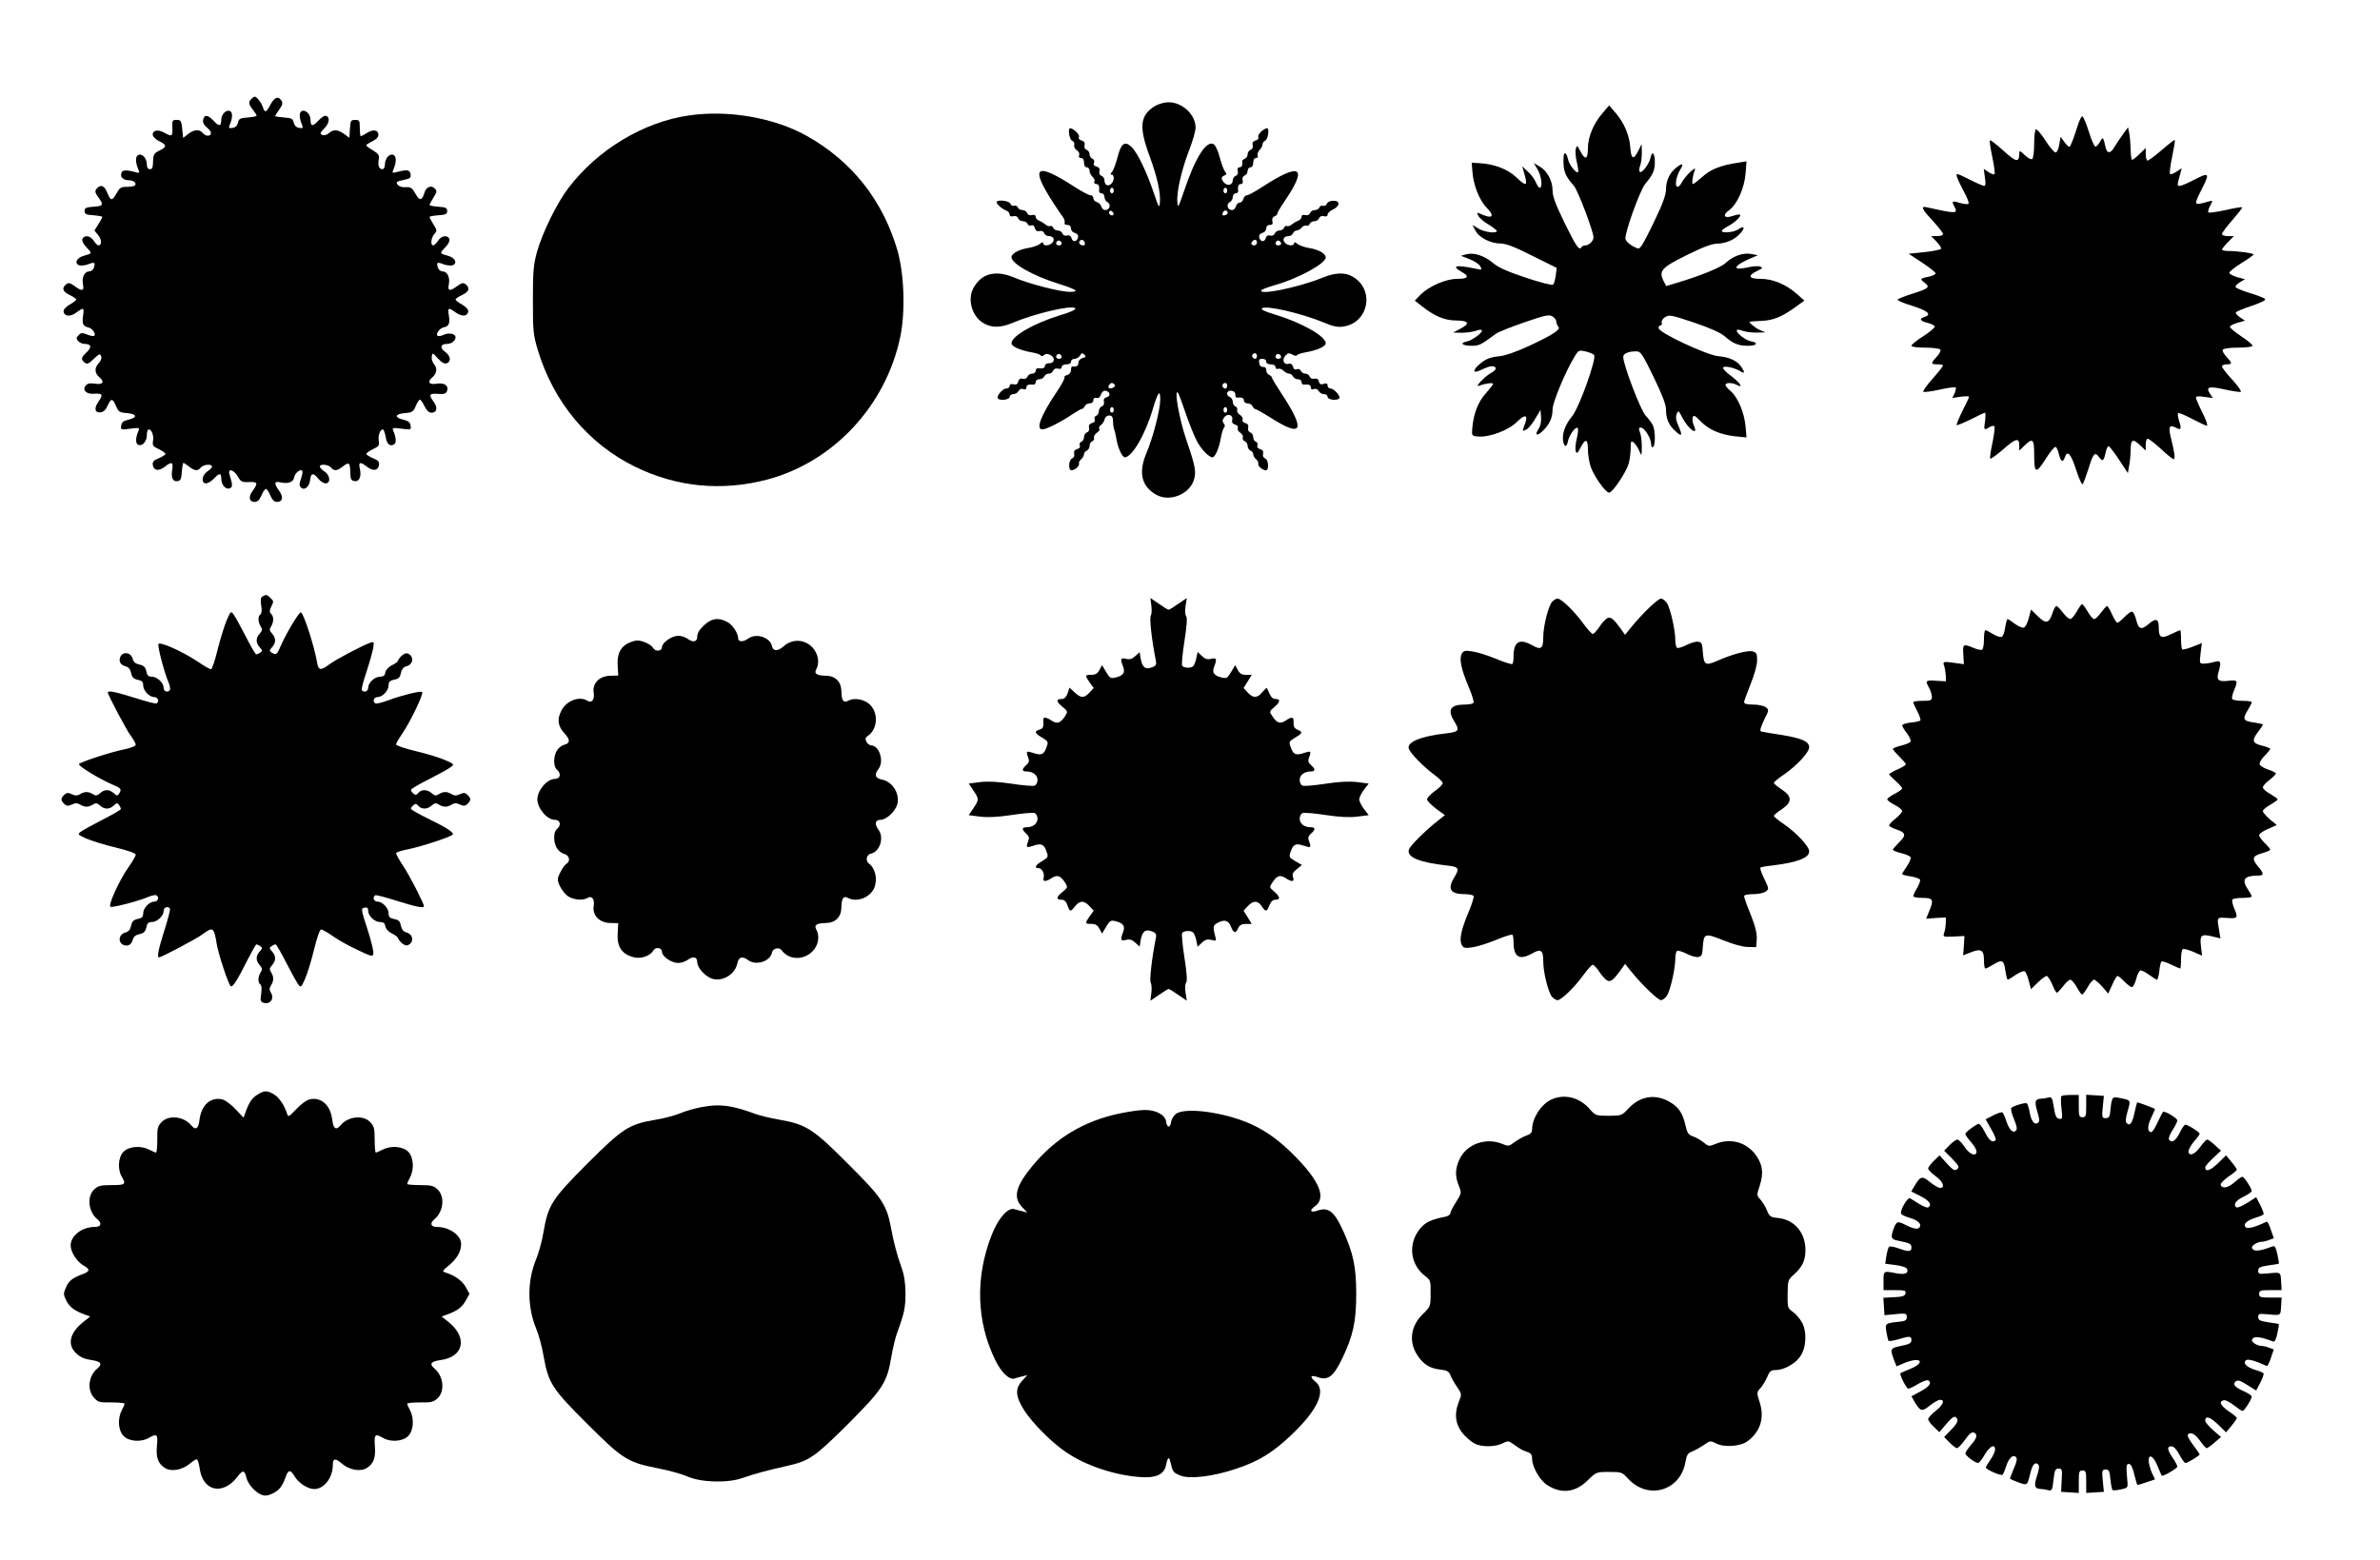
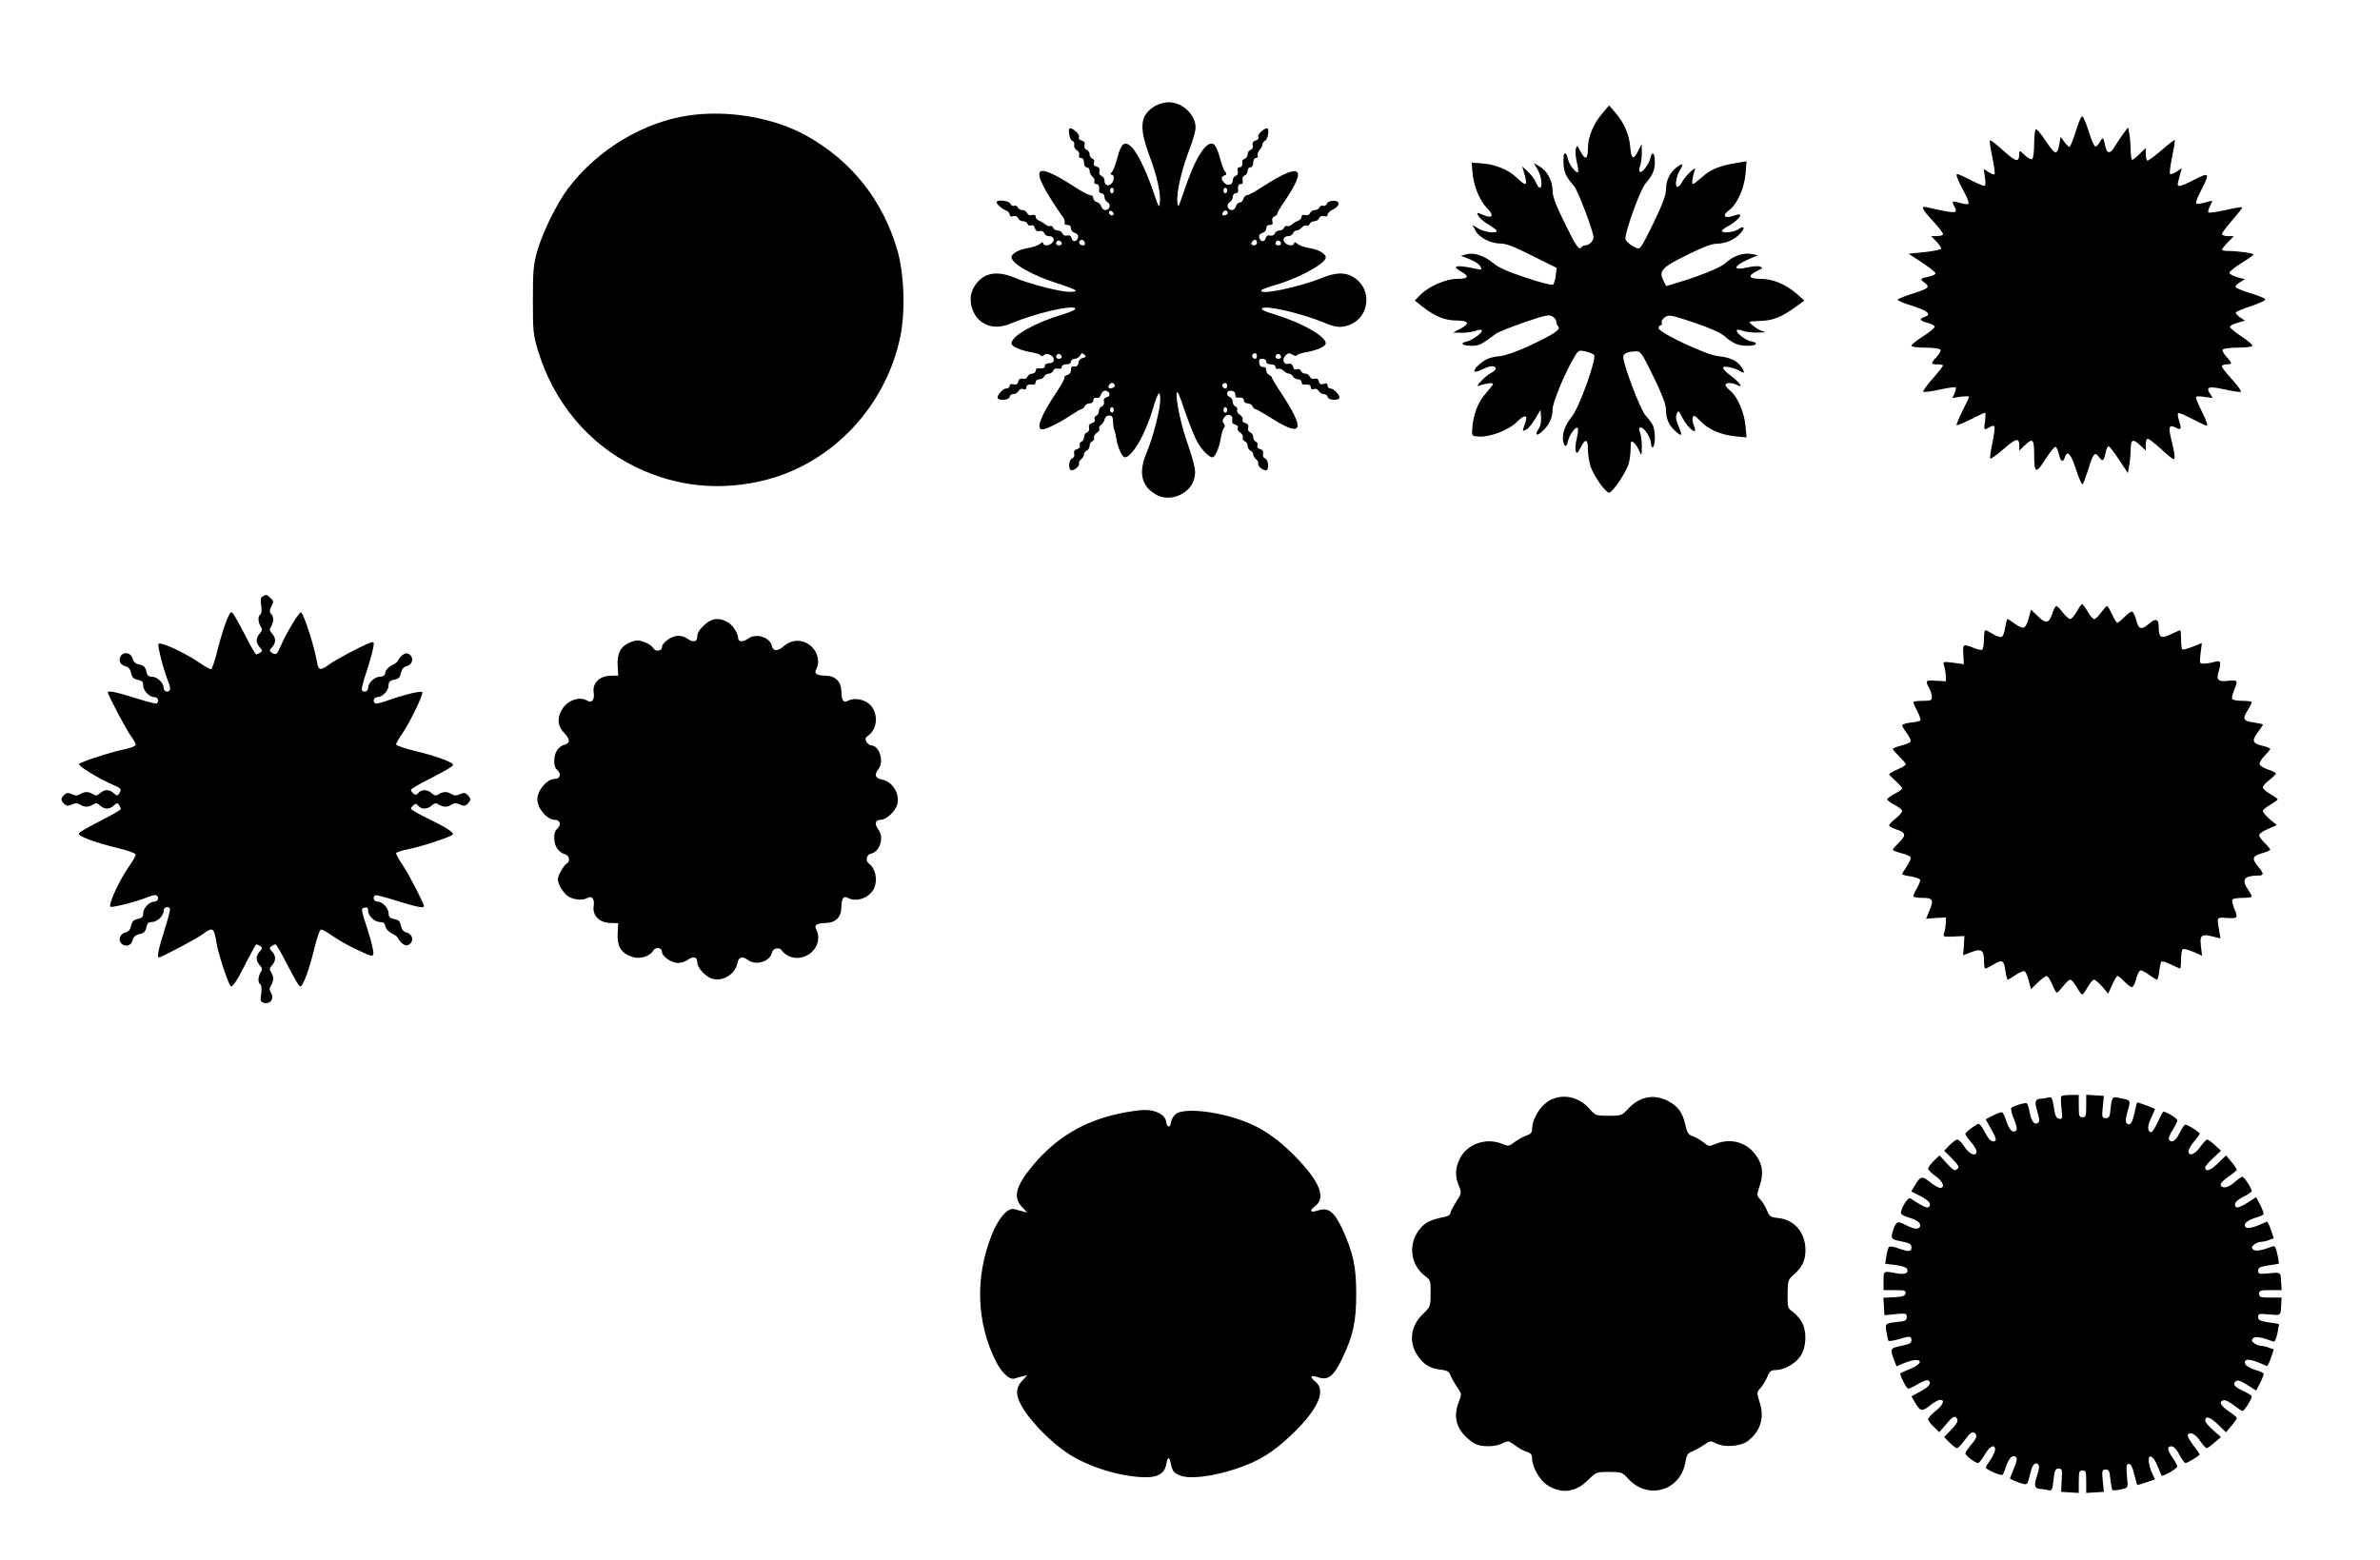
<svg xmlns="http://www.w3.org/2000/svg" version="1.0" width="1280pt" height="839pt" viewBox="0 0 1280 839" preserveAspectRatio="xMidYMid meet">
  <g transform="translate(0,839) scale(0.1,-0.1)" fill="#000000" stroke="none">
-     <path d="M1352 7858 c-17 -17 -15 -29 8 -58 11 -14 20 -28 20 -32 0 -4 -21 -8 -47 -10 -41 -3 -48 -6 -53 -28 -4 -16 -14 -26 -29 -28 -20 -3 -22 -1 -16 15 17 39 17 70 1 76 -20 8 -46 -18 -46 -47 0 -37 -12 -38 -42 -5 -31 33 -51 34 -56 2 -2 -13 7 -29 23 -41 26 -21 26 -42 1 -42 -8 0 -19 7 -26 15 -17 21 -47 19 -78 -6 l-27 -21 -5 49 c-5 43 -7 48 -30 48 -23 0 -25 -3 -23 -42 2 -48 -2 -50 -45 -26 -33 19 -65 11 -60 -14 2 -10 18 -25 35 -33 41 -19 41 -31 0 -50 -25 -12 -32 -21 -33 -45 -2 -51 -4 -55 -19 -55 -9 0 -15 9 -15 23 0 34 -23 62 -45 54 -18 -7 -18 -39 0 -81 7 -17 5 -18 -21 -11 -50 13 -68 11 -72 -9 -5 -21 13 -36 45 -36 23 0 40 -17 28 -28 -4 -4 -23 -7 -43 -7 -32 0 -39 -5 -57 -38 -23 -40 -30 -39 -50 11 -15 35 -35 41 -55 17 -11 -13 -9 -21 8 -45 31 -42 28 -49 -25 -52 -40 -3 -48 -6 -48 -23 0 -17 8 -20 48 -23 26 -2 47 -6 47 -9 0 -3 -9 -21 -21 -39 l-21 -34 21 -26 c19 -24 19 -54 0 -54 -5 0 -16 11 -25 25 -18 28 -51 33 -61 9 -3 -9 5 -27 22 -44 32 -34 32 -33 -15 -46 -38 -11 -52 -40 -24 -51 9 -3 31 -1 47 5 36 14 41 11 32 -17 -3 -12 -15 -21 -25 -21 -26 0 -41 -32 -34 -69 8 -37 -5 -40 -46 -9 -24 17 -32 19 -45 8 -24 -20 -18 -39 20 -57 19 -9 35 -20 35 -24 0 -4 -16 -17 -36 -28 -23 -14 -34 -27 -32 -38 5 -26 37 -28 69 -4 39 29 42 27 36 -16 -7 -43 0 -59 27 -64 21 -4 44 -34 33 -45 -3 -4 -20 -1 -37 6 -27 11 -34 11 -47 -3 -13 -13 -14 -19 -3 -31 7 -9 23 -16 36 -16 35 0 39 -18 10 -45 -30 -28 -32 -38 -11 -55 13 -11 21 -8 49 19 29 28 34 30 40 15 4 -11 -1 -25 -15 -40 -22 -24 -20 -52 6 -74 29 -24 18 -41 -23 -34 -28 4 -41 2 -51 -10 -20 -24 4 -48 45 -44 45 3 50 -5 24 -42 -26 -36 -20 -63 12 -58 15 2 28 15 37 36 18 41 27 40 45 -2 13 -31 19 -35 57 -38 54 -4 61 -23 12 -35 -29 -7 -39 -14 -41 -32 -4 -23 -2 -24 48 -17 48 6 52 5 45 -11 -17 -39 -17 -70 -1 -76 22 -9 46 19 46 54 0 16 4 29 10 29 16 0 28 -34 23 -62 -4 -24 0 -30 31 -44 20 -10 36 -21 36 -26 0 -4 -16 -14 -36 -23 -28 -11 -35 -19 -32 -37 4 -30 32 -34 64 -9 38 30 47 26 40 -16 -7 -44 4 -66 30 -61 15 2 20 14 22 51 2 26 6 47 8 47 3 0 17 -9 31 -20 31 -24 46 -25 63 -5 14 17 60 21 60 5 0 -5 -11 -17 -25 -26 -30 -20 -35 -64 -7 -64 10 0 29 11 42 25 29 31 40 32 40 2 0 -34 23 -62 45 -54 17 7 17 17 -1 76 -10 35 25 24 46 -14 15 -26 22 -30 59 -28 47 2 50 -6 20 -47 -25 -33 -19 -60 11 -60 15 0 26 11 36 35 8 19 19 35 24 35 5 0 16 -16 24 -35 10 -24 21 -35 36 -35 30 0 36 27 11 60 -29 41 -27 53 9 45 40 -9 68 2 72 27 3 22 33 47 43 36 4 -4 1 -23 -6 -42 -10 -28 -10 -39 -1 -48 19 -19 46 3 50 41 4 37 17 40 44 6 11 -14 28 -25 39 -25 29 0 25 44 -6 64 -14 9 -25 21 -25 26 0 16 46 12 60 -5 17 -20 32 -19 64 6 33 26 39 21 40 -34 1 -35 4 -42 23 -45 26 -4 38 25 28 68 -8 35 2 38 39 9 32 -25 60 -21 64 9 3 18 -4 26 -32 37 -20 9 -36 19 -36 23 0 5 16 16 36 26 31 14 35 20 31 44 -5 27 7 62 22 62 5 0 11 -18 15 -39 6 -40 23 -55 46 -41 12 8 11 36 -5 73 -7 16 -3 17 45 11 50 -7 52 -6 48 17 -2 18 -12 25 -41 32 -49 12 -42 31 12 35 38 3 44 7 57 38 8 19 18 34 22 34 5 0 16 -16 25 -35 11 -23 24 -35 37 -35 31 0 36 28 10 62 -26 36 -21 43 29 39 29 -2 40 2 45 15 11 29 -14 47 -56 40 -41 -7 -52 10 -23 34 24 20 28 50 10 70 -9 10 -15 29 -13 41 3 23 4 23 33 -9 21 -23 36 -31 48 -26 25 9 21 40 -10 62 -29 21 -24 42 11 42 24 0 46 17 46 36 0 19 -35 26 -64 13 -14 -7 -29 -9 -33 -5 -11 10 11 40 33 45 28 5 35 21 28 64 -7 43 -3 45 37 16 33 -23 62 -22 67 4 2 11 -9 24 -32 38 -20 11 -36 24 -36 28 0 4 16 15 35 24 38 18 44 37 20 57 -13 11 -21 9 -45 -8 -41 -31 -54 -28 -46 9 7 37 -8 69 -34 69 -10 0 -22 9 -25 21 -9 28 -4 31 32 17 16 -6 38 -8 47 -5 28 11 14 40 -24 51 -47 13 -47 12 -15 46 17 17 25 35 22 44 -10 24 -43 19 -61 -9 -9 -14 -21 -25 -26 -25 -16 0 -12 42 6 61 15 17 15 21 -5 52 -11 19 -21 37 -21 40 0 3 21 7 48 9 39 3 47 6 47 23 0 17 -8 20 -47 23 -27 2 -48 6 -48 9 0 3 10 21 21 40 19 30 20 36 7 49 -18 19 -45 9 -54 -19 -14 -47 -26 -50 -49 -10 -18 32 -26 38 -52 36 -18 -2 -36 4 -43 12 -13 16 -11 18 43 30 22 4 28 11 25 28 -3 24 -19 26 -72 12 -26 -7 -28 -6 -21 11 18 42 18 74 0 81 -22 8 -45 -20 -45 -54 0 -13 -6 -23 -14 -23 -18 0 -25 20 -19 53 4 22 -1 30 -31 48 -20 11 -36 24 -36 27 0 4 15 14 33 22 20 10 32 22 32 35 0 27 -30 31 -63 9 -15 -10 -29 -17 -32 -16 -3 1 -5 21 -5 45 0 38 -2 42 -25 42 -23 0 -25 -4 -28 -48 l-3 -48 -29 21 c-34 24 -57 25 -81 4 -11 -10 -25 -14 -35 -10 -15 6 -14 10 10 35 28 29 32 61 9 68 -7 3 -25 -9 -41 -26 -30 -33 -42 -32 -42 5 0 29 -26 55 -46 47 -16 -6 -16 -37 1 -76 6 -16 4 -18 -16 -15 -15 2 -25 12 -29 28 -5 22 -12 25 -53 28 -26 2 -47 5 -47 8 0 3 10 18 22 35 17 23 20 34 12 47 -17 27 -37 20 -59 -20 -23 -44 -31 -47 -41 -15 -7 23 -33 57 -44 57 -3 0 -11 -5 -18 -12z" />
    <path d="M6212 7820 c-81 -50 -88 -111 -29 -271 41 -111 60 -198 55 -249 -3 -32 -6 -27 -32 50 -39 116 -89 220 -121 250 -36 34 -56 19 -75 -57 -9 -33 -21 -68 -29 -77 -9 -10 -10 -16 -2 -16 16 0 14 -35 -4 -50 -17 -15 -35 -5 -35 20 0 10 -7 21 -16 24 -10 4 -14 14 -11 25 3 13 -2 21 -15 25 -14 3 -19 10 -14 21 3 9 0 18 -9 21 -8 4 -15 14 -15 24 0 10 -7 21 -16 24 -10 4 -14 14 -11 25 3 13 -2 21 -15 25 -13 3 -19 10 -15 20 5 12 -30 46 -48 46 -13 0 -4 -61 11 -67 9 -3 14 -13 11 -23 -2 -9 4 -22 14 -28 11 -7 16 -18 13 -27 -4 -10 0 -15 10 -15 10 0 16 -9 16 -25 0 -16 6 -25 15 -25 8 0 15 -8 15 -19 0 -10 7 -24 15 -31 9 -7 14 -19 11 -27 -3 -7 1 -13 9 -13 14 0 19 -11 16 -37 -1 -7 5 -13 14 -13 8 0 15 -9 15 -20 0 -10 7 -23 17 -28 20 -12 11 -42 -13 -42 -9 0 -18 9 -21 19 -3 11 -13 21 -24 24 -10 3 -19 12 -19 21 0 9 -7 16 -16 16 -8 0 -47 20 -85 45 -209 135 -242 112 -115 -85 20 -30 42 -64 51 -75 8 -11 13 -25 11 -32 -3 -8 2 -13 14 -13 13 0 20 -7 20 -19 0 -11 9 -21 21 -24 13 -4 19 -12 17 -23 -5 -25 -28 -29 -35 -6 -3 13 -11 18 -24 15 -11 -3 -21 1 -25 11 -3 9 -15 16 -25 16 -11 0 -22 7 -25 15 -4 8 -10 12 -16 9 -5 -3 -17 1 -26 9 -9 7 -25 17 -34 20 -10 4 -18 13 -18 21 0 9 -7 12 -20 9 -12 -3 -22 1 -26 11 -3 9 -15 16 -25 16 -11 0 -22 6 -25 14 -3 8 -12 12 -20 9 -7 -3 -17 2 -20 11 -6 17 -74 24 -74 8 0 -11 30 -37 53 -45 9 -4 17 -13 17 -21 0 -9 7 -12 20 -9 12 3 22 -1 26 -11 3 -9 15 -16 25 -16 11 0 22 -6 25 -14 3 -8 12 -12 20 -9 10 4 17 -2 20 -15 4 -13 12 -18 25 -15 11 3 21 -1 25 -11 3 -9 14 -16 24 -16 25 0 35 -18 20 -35 -15 -18 -50 -20 -50 -3 0 7 -6 6 -17 -4 -10 -8 -38 -18 -63 -22 -50 -8 -90 -30 -90 -49 0 -35 112 -99 252 -143 100 -32 117 -44 61 -44 -51 0 -215 42 -296 76 -103 44 -180 24 -223 -58 -31 -59 -7 -146 50 -183 44 -29 96 -30 161 -2 124 52 319 97 337 79 7 -7 -21 -20 -78 -37 -144 -44 -264 -113 -264 -152 0 -17 49 -38 107 -48 24 -4 46 -11 49 -16 4 -6 11 -6 19 1 10 8 19 8 35 0 27 -15 22 -45 -8 -44 -12 0 -22 -5 -22 -13 0 -13 -12 -17 -37 -14 -7 1 -13 -5 -13 -14 0 -8 -9 -15 -19 -15 -10 0 -22 -7 -25 -16 -4 -10 -14 -14 -25 -11 -13 3 -21 -2 -25 -15 -3 -15 -11 -19 -25 -15 -14 3 -21 0 -21 -9 0 -8 -8 -14 -19 -14 -19 0 -55 -43 -44 -54 13 -13 63 -6 63 9 0 8 9 15 20 15 10 0 23 7 28 17 6 10 16 14 26 10 10 -4 16 -1 16 8 0 14 11 19 38 16 6 -1 12 5 12 14 0 8 9 15 20 15 11 0 23 7 26 15 4 8 14 15 24 15 10 0 21 7 24 16 4 10 14 14 26 11 13 -3 20 0 20 9 0 8 10 14 25 14 16 0 25 6 25 15 0 8 9 15 20 15 10 0 23 8 29 18 8 14 12 15 23 4 10 -10 9 -14 -10 -18 -13 -4 -22 -14 -22 -25 0 -17 -11 -24 -32 -20 -5 0 -8 -8 -8 -20 0 -12 -8 -23 -20 -26 -11 -3 -18 -9 -15 -13 3 -5 -16 -39 -41 -77 -86 -127 -115 -203 -78 -203 21 0 102 41 159 80 24 16 48 30 53 30 6 0 12 7 16 15 3 8 15 15 26 15 11 0 20 7 20 15 0 14 6 17 27 14 4 0 11 9 15 21 5 13 15 20 25 18 24 -5 28 -29 5 -35 -13 -3 -18 -11 -15 -24 3 -11 -1 -21 -11 -25 -9 -3 -16 -15 -16 -25 0 -11 -6 -22 -14 -25 -8 -3 -12 -12 -9 -20 4 -10 -2 -17 -15 -20 -13 -4 -18 -12 -15 -25 3 -11 -1 -21 -11 -25 -9 -3 -16 -15 -16 -25 0 -11 -6 -22 -14 -25 -8 -3 -12 -12 -9 -20 4 -10 -2 -17 -15 -20 -13 -4 -18 -12 -15 -25 3 -11 -1 -21 -11 -25 -19 -7 -22 -64 -3 -64 18 1 44 24 40 36 -2 6 3 17 12 24 8 7 15 19 15 27 0 7 7 16 15 19 8 4 15 15 15 25 0 11 6 22 14 25 8 3 12 12 10 19 -3 7 4 19 15 27 12 8 18 18 13 22 -4 4 0 13 9 20 9 6 18 20 20 31 3 12 12 20 24 20 15 0 20 -7 21 -30 0 -16 3 -37 6 -45 4 -8 9 -33 13 -55 7 -44 31 -95 44 -95 39 0 111 123 151 260 28 93 40 108 40 50 0 -53 -39 -205 -75 -289 -44 -105 -25 -179 55 -223 70 -39 175 2 200 78 15 45 10 72 -40 219 -37 108 -67 273 -45 253 4 -4 22 -53 41 -109 19 -56 47 -125 61 -152 25 -46 65 -87 84 -87 14 0 36 51 44 100 4 25 12 51 17 58 7 8 7 16 -1 25 -8 10 -7 18 3 32 17 24 50 13 43 -14 -3 -13 2 -21 15 -25 12 -3 18 -10 15 -19 -3 -7 3 -19 14 -25 10 -7 16 -18 13 -26 -3 -7 2 -16 10 -19 9 -4 16 -15 16 -26 0 -10 7 -21 15 -25 8 -3 15 -12 15 -19 0 -8 7 -20 15 -27 9 -7 14 -18 12 -24 -4 -12 22 -35 41 -36 18 0 15 57 -4 64 -10 4 -14 14 -11 25 3 13 -2 21 -15 25 -13 3 -19 10 -15 20 3 8 -1 17 -9 20 -8 3 -14 14 -14 25 0 10 -7 22 -16 25 -10 4 -14 14 -11 25 3 13 -2 21 -15 25 -12 3 -18 10 -15 19 3 7 -4 19 -15 26 -11 7 -17 18 -14 26 2 7 -2 16 -10 19 -8 3 -14 14 -14 25 0 10 -7 21 -15 25 -25 9 -18 38 8 34 14 -2 21 -9 21 -21 -1 -9 3 -17 10 -16 25 3 36 -2 36 -16 0 -8 9 -15 20 -15 11 0 23 -7 26 -15 4 -8 10 -15 14 -15 5 0 44 -22 87 -49 170 -108 186 -66 53 135 -27 41 -50 79 -50 84 0 4 -7 10 -15 14 -8 3 -15 14 -15 25 0 12 -6 18 -17 17 -12 0 -19 7 -21 22 -3 17 2 22 17 22 12 0 21 -6 21 -15 0 -9 9 -15 25 -15 15 0 25 -6 25 -15 0 -8 6 -12 14 -9 7 3 20 -2 29 -10 9 -9 22 -16 30 -16 8 0 17 -7 21 -15 3 -8 15 -15 26 -15 11 0 20 -7 20 -15 0 -9 6 -15 13 -14 26 3 37 -2 37 -16 0 -9 6 -12 16 -8 10 4 20 0 26 -10 5 -10 18 -17 28 -17 11 0 20 -7 20 -15 0 -16 54 -22 63 -7 8 11 -29 52 -47 52 -9 0 -16 7 -16 16 0 11 -6 14 -21 9 -15 -5 -22 -2 -26 13 -3 13 -11 18 -24 15 -11 -3 -21 1 -25 11 -3 9 -14 16 -24 16 -10 0 -20 7 -24 15 -3 9 -12 12 -21 9 -11 -5 -18 0 -21 14 -4 13 -12 18 -25 15 -26 -7 -36 24 -15 45 13 14 20 14 36 5 10 -7 22 -9 25 -4 3 5 24 12 48 16 58 10 107 31 107 48 0 39 -132 113 -279 157 -48 14 -70 25 -64 31 19 19 213 -26 338 -78 41 -18 70 -24 97 -20 137 18 174 195 56 267 -44 27 -96 25 -171 -6 -124 -50 -341 -95 -323 -65 3 4 34 16 68 26 125 34 278 117 278 150 0 21 -39 43 -90 51 -25 4 -53 14 -62 22 -12 10 -18 11 -18 4 0 -17 -35 -15 -50 3 -15 17 -5 35 20 35 10 0 20 7 24 15 3 8 12 15 19 15 8 0 20 7 27 15 7 9 19 14 26 11 7 -3 15 2 18 10 3 8 14 14 25 14 10 0 22 7 25 16 4 10 14 14 26 11 13 -3 20 0 20 8 0 8 12 20 27 27 40 19 43 48 5 48 -18 0 -32 -6 -36 -16 -3 -9 -13 -14 -20 -11 -8 3 -17 -1 -20 -9 -3 -8 -14 -14 -25 -14 -10 0 -22 -7 -25 -16 -4 -10 -14 -14 -26 -11 -13 3 -20 0 -20 -9 0 -8 -8 -17 -17 -21 -10 -3 -26 -13 -35 -20 -9 -8 -21 -12 -26 -9 -6 3 -12 -1 -16 -9 -3 -8 -14 -15 -25 -15 -10 0 -22 -7 -25 -16 -4 -10 -14 -14 -25 -11 -13 3 -21 -2 -24 -15 -7 -23 -30 -19 -35 6 -2 11 4 19 17 23 12 3 21 13 21 24 0 12 7 19 19 19 14 0 18 5 14 20 -3 12 1 22 11 26 9 3 16 10 16 16 0 5 18 36 41 69 124 183 83 207 -123 73 -37 -24 -73 -44 -81 -44 -8 0 -17 -9 -20 -20 -3 -11 -12 -20 -20 -20 -8 0 -17 -9 -20 -20 -3 -11 -12 -20 -21 -20 -24 0 -33 30 -13 42 10 5 17 18 17 28 0 11 7 20 15 20 9 0 15 6 14 13 -3 25 1 37 15 37 9 0 12 7 9 20 -3 12 1 22 11 26 9 3 16 15 16 25 0 10 7 19 15 19 9 0 15 9 15 25 0 15 6 25 15 25 8 0 12 6 9 14 -3 7 2 20 10 29 9 9 16 22 16 30 0 8 7 17 15 21 14 5 23 66 10 66 -18 0 -53 -34 -48 -46 4 -10 -2 -17 -15 -20 -13 -4 -18 -12 -15 -25 3 -11 -1 -21 -11 -25 -9 -3 -16 -14 -16 -24 0 -10 -7 -20 -15 -24 -8 -3 -15 -9 -14 -13 3 -21 -2 -33 -15 -33 -9 0 -12 -7 -9 -20 3 -12 -1 -22 -11 -26 -9 -3 -16 -14 -16 -24 0 -24 -26 -33 -45 -14 -19 20 -19 33 0 40 13 5 13 9 3 22 -7 8 -19 42 -28 75 -8 33 -23 65 -32 71 -39 24 -100 -72 -159 -249 -32 -93 -34 -97 -37 -61 -5 53 23 173 64 280 19 48 34 102 34 120 0 69 -71 136 -145 136 -22 0 -54 -9 -73 -20z m-222 -455 c0 -8 -4 -15 -10 -15 -5 0 -10 7 -10 15 0 8 5 15 10 15 6 0 10 -7 10 -15z m610 0 c0 -8 -4 -15 -10 -15 -5 0 -10 7 -10 15 0 8 5 15 10 15 6 0 10 -7 10 -15z m-613 -131 c-9 -9 -28 6 -21 18 4 6 10 6 17 -1 6 -6 8 -13 4 -17z m616 11 c0 -6 -7 -11 -16 -13 -12 -3 -15 1 -11 13 7 17 25 17 27 0z m-893 -166 c0 -5 -7 -9 -15 -9 -15 0 -20 12 -9 23 8 8 24 -1 24 -14z m124 6 c3 -9 0 -15 -9 -15 -16 0 -27 14 -18 24 10 10 21 7 27 -9z m926 0 c0 -8 -7 -15 -15 -15 -16 0 -20 12 -8 23 11 12 23 8 23 -8z m130 -6 c0 -5 -7 -9 -15 -9 -15 0 -20 12 -9 23 8 8 24 -1 24 -14z m-1180 -610 c0 -5 -7 -9 -15 -9 -15 0 -20 12 -9 23 8 8 24 -1 24 -14z m1050 6 c0 -8 -4 -15 -9 -15 -13 0 -22 16 -14 24 11 11 23 6 23 -9z m130 -6 c0 -5 -7 -9 -15 -9 -15 0 -20 12 -9 23 8 8 24 -1 24 -14z m-895 -149 c3 -6 -1 -13 -10 -16 -19 -8 -30 0 -20 15 8 14 22 14 30 1z m605 -5 c0 -8 -4 -15 -9 -15 -13 0 -22 16 -14 24 11 11 23 6 23 -9z m-610 -130 c0 -8 -4 -15 -10 -15 -5 0 -10 7 -10 15 0 8 5 15 10 15 6 0 10 -7 10 -15z m610 0 c0 -8 -4 -15 -10 -15 -5 0 -10 7 -10 15 0 8 5 15 10 15 6 0 10 -7 10 -15z" />
    <path d="M8621 7784 c-50 -56 -81 -130 -81 -192 0 -61 -15 -66 -42 -13 -15 30 -17 31 -23 11 -4 -12 -1 -44 5 -71 7 -28 10 -52 7 -55 -9 -9 -48 40 -54 69 -8 38 -23 44 -24 10 -3 -71 7 -98 56 -153 21 -24 105 -245 105 -277 0 -19 -24 -43 -44 -43 -8 0 -18 -5 -21 -10 -12 -19 -27 2 -91 132 -47 97 -64 141 -64 172 0 53 -28 106 -69 130 l-32 19 20 -34 c21 -34 29 -99 12 -99 -5 0 -14 13 -21 29 -6 16 -25 42 -42 57 l-31 29 7 -25 c25 -84 18 -88 -41 -32 -43 41 -117 70 -193 74 l-45 3 4 -50 c5 -71 38 -154 78 -194 41 -41 31 -59 -21 -37 -35 15 -36 15 -25 -5 6 -12 30 -33 55 -47 24 -15 44 -30 44 -34 0 -16 -66 -7 -98 12 l-33 20 16 -30 c19 -38 82 -70 135 -70 30 0 74 -17 171 -66 l131 -65 -5 -41 c-3 -22 -9 -44 -14 -49 -5 -5 -68 11 -146 37 -99 33 -149 55 -178 80 -47 39 -102 57 -143 46 l-29 -8 46 -18 c26 -10 52 -27 58 -38 11 -20 9 -21 -22 -14 -108 23 -137 17 -79 -16 45 -25 37 -38 -23 -38 -62 0 -155 -41 -200 -88 l-28 -29 38 -30 c68 -54 123 -77 185 -77 69 -1 76 -16 21 -45 l-38 -20 47 -1 c26 0 59 5 74 10 15 6 30 8 33 4 10 -10 -49 -54 -80 -61 -41 -8 -25 -23 25 -23 42 0 49 4 132 65 12 9 80 36 152 61 113 39 134 43 151 32 12 -7 21 -20 21 -28 0 -9 5 -21 11 -27 15 -15 -27 -43 -158 -104 -67 -31 -127 -52 -157 -55 -53 -5 -79 -16 -113 -47 -37 -33 -29 -48 14 -26 21 10 45 19 55 19 29 0 30 -18 1 -34 -36 -18 -97 -83 -68 -71 31 12 75 18 75 10 0 -4 -18 -27 -39 -51 -41 -44 -67 -111 -73 -189 -3 -39 -2 -40 30 -43 61 -6 165 33 211 79 44 44 62 38 41 -15 -14 -37 -13 -38 10 -26 11 6 32 32 47 58 l28 47 3 -38 c2 -24 -3 -48 -13 -64 -23 -34 -10 -42 21 -12 37 34 54 72 54 117 0 38 71 208 121 288 18 30 22 31 55 24 20 -5 41 -13 47 -19 16 -16 -80 -286 -120 -333 -36 -44 -53 -92 -46 -132 7 -34 19 -33 26 2 7 33 42 80 52 70 4 -4 2 -30 -5 -58 -7 -27 -9 -58 -5 -68 5 -14 10 -10 26 21 26 50 39 47 39 -11 0 -27 7 -68 15 -93 19 -53 80 -139 99 -139 19 0 93 111 106 158 5 20 10 57 10 81 0 39 2 42 17 30 9 -8 22 -27 29 -44 13 -30 13 -30 14 22 0 28 -4 63 -10 77 -8 21 -6 26 5 26 19 0 55 -58 55 -88 0 -13 4 -20 10 -17 14 8 13 91 -1 118 -6 12 -24 36 -39 52 -27 29 -120 273 -120 315 0 18 26 30 71 30 23 0 32 -14 92 -137 46 -95 67 -149 67 -175 0 -49 14 -83 46 -113 39 -37 45 -31 22 21 -15 34 -17 52 -10 68 8 20 10 18 29 -19 34 -66 91 -105 62 -42 -6 14 -9 33 -5 42 5 14 12 10 40 -19 43 -46 107 -74 187 -83 l62 -6 -5 59 c-7 75 -42 157 -79 189 -16 13 -29 28 -29 34 0 14 36 14 62 0 38 -20 15 14 -35 51 -25 18 -43 38 -40 43 6 11 61 -1 91 -19 26 -17 28 -8 6 24 -22 32 -64 51 -123 56 -63 6 -321 127 -321 151 0 8 5 15 11 15 6 0 9 6 6 14 -3 8 4 21 18 30 22 14 32 12 155 -29 91 -31 142 -54 167 -75 43 -38 72 -50 123 -50 49 0 60 16 17 24 -32 6 -86 50 -75 61 3 3 17 1 32 -5 15 -5 48 -10 74 -9 l47 1 -31 13 c-26 12 -64 44 -53 45 2 1 31 2 64 4 64 3 109 22 185 77 l44 32 -39 35 c-61 53 -130 82 -197 82 -65 0 -71 17 -15 44 27 13 29 16 13 22 -10 4 -41 2 -69 -5 -80 -18 -77 7 6 44 l51 22 -36 7 c-43 8 -100 -12 -139 -50 -24 -23 -142 -71 -266 -107 l-52 -16 -14 27 c-27 55 -12 72 123 139 84 42 137 62 163 62 48 1 96 21 126 55 29 31 22 45 -11 22 -23 -16 -88 -22 -88 -8 0 4 16 16 35 26 37 20 71 53 63 61 -3 3 -19 0 -37 -6 -47 -17 -61 2 -22 30 43 31 82 117 89 197 l5 66 -44 -7 c-95 -14 -150 -36 -193 -76 -24 -21 -47 -39 -51 -39 -8 0 -2 44 10 75 12 29 -53 -32 -71 -68 -8 -15 -19 -25 -25 -21 -13 7 -2 61 18 92 20 32 12 37 -21 11 -36 -28 -56 -70 -56 -118 0 -28 -17 -76 -59 -163 -32 -68 -65 -131 -73 -141 -14 -18 -15 -18 -49 0 -18 11 -35 27 -37 37 -6 30 79 266 108 299 39 46 50 71 50 116 0 47 -15 63 -23 23 -7 -33 -45 -84 -57 -77 -5 3 -5 17 0 31 6 14 10 46 10 72 l-1 47 -17 -34 c-27 -54 -39 -49 -44 16 -5 66 -33 133 -81 188 l-33 38 -33 -39z" />
    <path d="M3705 7769 c-244 -35 -491 -184 -647 -389 -63 -82 -141 -242 -170 -345 -19 -69 -22 -105 -22 -260 0 -168 2 -186 27 -270 85 -279 270 -501 521 -625 224 -110 466 -134 711 -70 357 94 640 398 717 769 28 136 21 338 -16 466 -79 269 -246 479 -487 614 -175 98 -422 141 -634 110z" />
    <path d="M11165 7686 c-15 -47 -31 -86 -35 -86 -5 0 -17 12 -28 27 l-20 27 -7 -42 c-4 -24 -12 -42 -20 -42 -7 0 -32 29 -55 65 -23 36 -46 62 -51 59 -5 -3 -9 -38 -9 -79 0 -42 -5 -77 -11 -81 -6 -3 -24 6 -40 22 -26 25 -29 26 -29 8 -1 -50 -16 -47 -85 15 -37 34 -70 59 -73 56 -3 -2 3 -43 13 -90 10 -47 15 -88 12 -92 -4 -3 -18 2 -32 11 l-26 17 6 -45 c5 -32 4 -46 -4 -46 -6 0 -43 16 -82 36 -68 34 -70 34 -64 12 4 -13 21 -49 38 -80 17 -31 28 -60 24 -64 -4 -4 -24 -2 -44 4 -44 13 -48 11 -33 -17 22 -42 15 -42 -147 -6 -35 8 -28 -9 32 -73 30 -33 55 -65 55 -71 0 -6 -14 -11 -32 -11 l-32 0 27 -28 c15 -15 27 -33 27 -39 0 -5 -39 -14 -87 -19 l-88 -9 73 -48 c39 -26 72 -52 72 -57 0 -5 -12 -12 -27 -16 -58 -12 -60 -14 -33 -34 32 -24 24 -32 -65 -60 -38 -12 -74 -26 -79 -31 -5 -4 30 -20 78 -34 85 -27 107 -47 66 -60 -31 -10 -24 -22 18 -32 20 -5 37 -14 37 -20 0 -7 -28 -30 -62 -52 -35 -22 -63 -45 -63 -51 0 -6 30 -10 74 -10 43 0 78 -5 82 -11 3 -6 -6 -23 -20 -38 -33 -35 -33 -41 4 -41 17 0 30 -3 30 -6 0 -4 -25 -36 -56 -71 -31 -35 -54 -67 -50 -70 3 -4 42 1 87 11 45 10 83 15 87 12 3 -3 0 -17 -6 -32 l-12 -25 45 7 c25 3 45 3 45 0 0 -4 -16 -38 -36 -77 -19 -39 -33 -73 -31 -76 3 -2 37 12 76 31 39 20 73 36 77 36 3 0 3 -20 0 -45 -8 -49 -6 -51 24 -33 10 7 22 9 26 5 4 -4 -1 -43 -10 -88 -10 -44 -15 -83 -12 -86 3 -3 35 20 71 51 67 59 85 63 85 19 l0 -27 28 27 c44 43 52 36 52 -45 0 -106 9 -110 61 -28 24 38 48 68 54 66 5 -1 14 -19 18 -39 10 -41 22 -48 32 -17 13 41 33 19 60 -65 15 -47 31 -83 35 -80 4 2 17 37 30 77 28 91 36 100 59 69 20 -26 25 -22 36 27 3 17 11 32 15 32 5 0 30 -33 56 -72 l48 -73 7 40 c4 22 8 61 8 88 1 55 12 59 53 20 l28 -27 0 32 c0 18 5 32 11 32 6 0 38 -25 71 -55 32 -30 63 -55 68 -55 10 0 6 33 -15 117 -14 57 -8 70 26 53 29 -16 33 -8 19 35 -7 20 -9 39 -6 43 4 3 37 -11 75 -31 38 -20 74 -37 80 -37 6 0 -4 31 -24 70 -19 38 -35 75 -35 81 0 8 14 9 46 4 l45 -6 -16 24 c-23 36 -6 41 80 22 41 -9 80 -15 86 -13 6 2 -14 31 -45 65 -31 33 -56 66 -56 72 0 6 11 11 25 11 32 0 31 7 -1 41 -14 15 -23 32 -20 38 4 6 39 11 81 11 41 0 76 4 79 9 3 5 -24 28 -59 51 -36 24 -64 47 -62 53 2 6 21 15 42 21 l39 11 -27 18 c-15 10 -25 22 -22 27 3 4 42 21 86 35 52 18 77 31 71 37 -5 5 -42 20 -83 32 -40 12 -74 27 -76 32 -2 5 9 17 24 26 l27 16 -42 11 c-23 7 -42 17 -42 24 1 7 30 30 65 52 36 22 65 43 65 46 0 7 -86 19 -137 19 -18 0 -33 3 -33 7 0 4 14 22 32 40 l32 33 -32 0 c-18 0 -32 5 -32 11 0 6 25 40 56 75 31 36 55 66 53 69 -3 2 -43 -4 -89 -15 -47 -10 -88 -16 -92 -13 -5 2 -1 18 8 35 16 31 16 31 -8 24 -83 -23 -82 -24 -33 74 41 81 36 85 -50 40 -31 -16 -64 -30 -72 -30 -15 0 -15 1 4 70 l7 25 -28 -18 c-14 -10 -30 -16 -35 -13 -4 3 1 44 11 92 10 48 17 89 14 91 -2 2 -34 -23 -72 -56 -38 -33 -72 -57 -76 -55 -4 3 -8 19 -8 37 l0 31 -33 -32 c-18 -18 -36 -32 -40 -32 -4 0 -8 26 -8 58 -1 31 -4 70 -8 87 l-6 30 -26 -35 c-14 -19 -34 -50 -45 -67 -22 -40 -42 -42 -50 -5 -12 56 -15 58 -30 29 -9 -16 -20 -27 -26 -25 -5 2 -21 37 -33 77 -13 41 -28 78 -34 84 -6 6 -19 -20 -36 -77z" />
    <path d="M1411 5181 c-9 -6 -11 -20 -6 -49 4 -25 2 -42 -4 -47 -15 -8 -14 -41 1 -65 10 -15 9 -22 -5 -38 -22 -24 -22 -50 0 -74 15 -17 15 -20 3 -28 -8 -6 -18 -10 -22 -10 -4 0 -30 44 -57 98 -28 54 -57 107 -65 117 -14 19 -16 17 -36 -30 -12 -27 -34 -98 -49 -157 -14 -60 -31 -108 -36 -108 -6 0 -35 16 -64 36 -85 58 -215 116 -219 99 -4 -17 31 -150 53 -202 8 -19 12 -39 9 -44 -10 -17 -34 -9 -34 11 0 27 -35 60 -64 60 -18 0 -25 7 -29 29 -5 22 -13 31 -37 36 -20 4 -32 14 -36 30 -9 37 -55 43 -68 9 -8 -22 3 -42 29 -48 16 -4 26 -16 30 -36 5 -24 14 -32 36 -37 22 -4 29 -11 29 -29 0 -29 33 -64 60 -64 20 0 28 -24 12 -34 -5 -3 -57 11 -117 30 -102 32 -145 41 -145 29 0 -13 101 -204 124 -234 14 -19 26 -40 26 -47 0 -7 -25 -17 -57 -24 -73 -14 -241 -69 -248 -80 -6 -10 107 -79 179 -110 48 -20 52 -25 36 -50 -8 -12 -11 -12 -28 3 -24 22 -50 22 -74 0 -16 -14 -23 -15 -38 -5 -25 15 -45 15 -69 0 -15 -9 -26 -9 -45 0 -20 9 -28 8 -41 -4 -19 -19 -19 -29 0 -48 13 -12 21 -13 41 -4 19 9 30 9 45 0 24 -15 44 -15 69 0 15 10 22 9 38 -5 24 -22 50 -22 74 0 17 15 20 15 28 3 6 -8 10 -18 10 -22 0 -4 -44 -30 -98 -57 -54 -28 -107 -57 -117 -65 -19 -14 -17 -16 30 -37 28 -12 98 -34 157 -48 66 -16 108 -31 108 -38 0 -7 -16 -35 -35 -62 -53 -74 -117 -215 -100 -219 17 -4 150 31 202 53 19 8 39 12 44 9 17 -10 9 -34 -11 -34 -27 0 -60 -35 -60 -64 0 -18 -7 -25 -29 -29 -22 -5 -31 -13 -36 -37 -4 -20 -14 -32 -30 -36 -37 -9 -43 -55 -9 -68 22 -8 42 3 48 29 4 16 16 26 36 30 24 5 32 14 37 36 4 22 11 29 29 29 29 0 64 33 64 60 0 20 24 28 34 12 3 -5 -11 -57 -30 -117 -32 -102 -41 -145 -29 -145 13 0 204 101 234 124 56 42 62 38 76 -49 8 -53 64 -223 76 -230 11 -7 36 33 91 143 23 45 44 82 47 82 3 0 13 -4 21 -10 12 -8 12 -11 -3 -28 -22 -24 -22 -50 0 -74 14 -16 15 -23 5 -38 -15 -24 -16 -57 -2 -65 7 -4 8 -24 5 -49 -6 -34 -4 -44 9 -49 37 -14 64 20 43 53 -9 16 -9 24 1 40 15 25 15 45 0 70 -10 15 -9 22 5 38 22 24 22 50 0 74 -15 17 -15 20 -3 28 8 6 18 10 22 10 4 0 30 -44 57 -98 28 -54 57 -107 65 -117 14 -19 16 -17 37 30 12 28 34 98 48 157 16 66 31 108 38 108 7 0 35 -16 62 -35 26 -19 86 -53 132 -74 78 -37 84 -39 87 -20 2 11 -11 65 -29 122 -39 120 -39 121 -16 125 12 2 17 -3 17 -17 0 -28 35 -61 64 -61 18 0 26 -6 28 -22 2 -13 16 -29 33 -38 17 -8 31 -18 33 -22 12 -27 39 -48 54 -43 36 14 32 59 -6 69 -16 4 -25 16 -30 36 -4 24 -12 32 -36 36 -23 5 -30 12 -30 30 0 29 -33 64 -60 64 -20 0 -28 24 -12 34 5 3 57 -11 117 -30 102 -32 145 -41 145 -29 0 15 -73 157 -109 213 -23 34 -41 67 -41 72 0 5 26 14 58 20 73 14 240 69 247 81 7 11 -35 38 -142 90 -46 23 -83 44 -83 49 0 4 6 13 14 19 10 9 16 8 26 -4 17 -20 49 -19 72 2 16 14 23 15 38 5 25 -15 45 -15 69 0 15 9 26 9 45 0 20 -9 28 -8 41 4 8 9 15 19 15 24 0 5 -7 15 -15 24 -13 12 -21 13 -41 4 -19 -9 -30 -9 -45 0 -24 15 -44 15 -69 0 -15 -10 -22 -9 -38 5 -23 21 -55 22 -72 2 -10 -12 -16 -13 -26 -4 -8 6 -14 15 -14 20 0 5 44 31 98 58 53 27 106 56 117 65 19 14 18 16 -30 37 -27 12 -98 34 -157 48 -60 14 -108 31 -108 36 0 6 14 30 31 55 47 68 121 224 109 228 -15 5 -105 -17 -179 -44 -34 -13 -67 -21 -72 -18 -17 10 -9 34 11 34 27 0 60 35 60 64 0 18 7 25 30 30 24 4 32 12 36 36 5 20 14 32 30 36 38 10 42 55 6 69 -15 5 -42 -16 -54 -43 -2 -4 -16 -14 -33 -22 -17 -9 -31 -25 -33 -38 -2 -16 -10 -22 -28 -22 -29 0 -64 -33 -64 -60 0 -20 -24 -28 -34 -12 -3 5 8 49 25 98 16 49 32 106 36 127 6 37 5 37 -20 28 -49 -19 -183 -90 -216 -115 -47 -35 -59 -33 -66 12 -14 83 -70 258 -86 268 -9 5 -79 -111 -109 -180 -20 -48 -25 -52 -50 -36 -12 8 -12 11 3 28 22 24 22 50 0 74 -14 16 -15 23 -5 38 15 25 15 53 0 68 -9 9 -9 18 0 37 15 32 15 30 -4 49 -18 18 -24 19 -43 7z" />
-     <path d="M6192 5133 c3 -22 2 -47 -3 -56 -8 -14 6 -134 27 -239 5 -23 1 -30 -21 -38 -35 -13 -51 -1 -60 46 l-6 36 -23 -21 c-17 -16 -30 -20 -50 -15 -29 7 -32 0 -16 -42 13 -32 1 -49 -42 -59 -24 -6 -30 -2 -49 30 l-22 37 -14 -26 c-10 -19 -21 -26 -43 -26 -36 0 -36 -3 -9 -42 l21 -29 -23 -25 c-29 -31 -46 -30 -80 2 l-27 25 -10 -30 c-7 -20 -18 -31 -30 -31 -33 0 -33 -13 0 -40 32 -27 32 -27 15 -54 -24 -36 -42 -42 -72 -22 -32 21 -47 20 -44 -1 3 -33 -1 -42 -21 -48 -29 -9 -25 -20 15 -43 33 -20 34 -23 23 -52 -13 -39 -28 -45 -69 -31 -39 13 -42 11 -30 -22 8 -20 6 -28 -10 -43 -25 -22 -24 -34 2 -34 34 0 59 -19 59 -46 0 -13 -7 -27 -15 -30 -9 -4 -64 1 -123 10 -73 11 -127 14 -170 9 l-62 -8 25 -37 c31 -46 31 -50 0 -96 l-25 -37 62 -8 c43 -5 97 -2 170 9 59 9 114 14 123 10 8 -3 15 -17 15 -30 0 -27 -25 -46 -59 -46 -26 0 -27 -12 -2 -34 16 -15 18 -23 10 -43 -12 -33 -9 -35 30 -22 41 14 56 8 69 -31 11 -29 10 -32 -23 -52 -36 -21 -45 -38 -20 -38 18 0 34 -28 28 -51 -6 -23 10 -24 42 -3 30 20 48 14 72 -22 17 -27 17 -27 -15 -54 -33 -27 -33 -40 0 -40 12 0 23 -11 29 -30 13 -36 16 -37 41 -5 25 32 48 32 77 1 l23 -25 -21 -29 c-27 -39 -27 -42 9 -42 22 0 33 -7 43 -26 l14 -26 22 37 c19 32 25 36 49 30 43 -10 55 -27 42 -59 -16 -42 -13 -49 16 -42 20 5 33 1 50 -15 l23 -21 6 36 c9 47 25 59 60 46 22 -8 26 -15 21 -38 -21 -105 -35 -225 -27 -239 5 -9 6 -34 3 -56 l-5 -40 46 31 c25 18 48 32 52 32 4 0 27 -14 52 -32 l46 -31 -7 43 c-4 24 -2 47 3 54 7 8 4 53 -9 136 -11 69 -16 128 -12 132 14 14 54 13 62 -2 5 -8 12 -28 15 -44 l6 -29 23 22 c18 17 30 20 51 15 27 -7 28 -6 20 22 -13 50 -11 58 18 72 34 17 54 10 67 -22 13 -35 26 -39 38 -11 9 19 19 25 43 25 l31 0 -22 36 -22 35 23 25 c29 31 54 31 75 -1 21 -32 27 -31 41 5 8 20 18 30 32 30 29 0 26 16 -6 44 -27 23 -27 24 -9 50 23 36 41 42 71 22 34 -22 48 -20 39 6 -5 17 0 27 21 43 l27 22 -36 21 c-34 20 -35 22 -24 52 13 39 28 45 69 31 39 -13 42 -11 30 22 -8 20 -6 28 10 43 25 22 24 34 -2 34 -34 0 -59 19 -59 46 0 13 7 27 15 30 9 4 64 -1 123 -10 73 -11 127 -14 170 -9 l63 8 -26 34 c-14 19 -25 42 -25 51 0 9 11 32 25 51 l26 34 -63 8 c-43 5 -97 2 -170 -9 -59 -9 -114 -14 -123 -10 -8 3 -15 17 -15 30 0 27 25 46 59 46 26 0 27 12 2 34 -16 15 -18 23 -10 43 12 33 9 35 -30 22 -41 -14 -56 -8 -69 31 -11 29 -10 32 23 52 41 24 43 30 13 43 -17 7 -22 18 -21 38 2 31 -8 34 -42 11 -30 -20 -48 -14 -71 22 -18 26 -18 27 9 50 32 27 35 44 7 44 -13 0 -25 10 -32 28 -7 15 -13 29 -15 31 -1 2 -12 -8 -24 -22 -26 -33 -49 -34 -78 -3 l-23 25 22 35 22 36 -31 0 c-23 0 -34 7 -44 26 l-14 26 -22 -37 c-19 -32 -25 -36 -49 -30 -43 10 -55 27 -42 59 16 42 13 49 -16 42 -20 -5 -33 -1 -50 15 l-23 22 -6 -29 c-3 -16 -10 -36 -15 -44 -8 -15 -48 -16 -62 -2 -4 4 1 63 12 132 13 83 16 128 9 136 -5 7 -7 30 -3 54 l7 43 -46 -31 c-25 -18 -48 -32 -52 -32 -4 0 -27 14 -52 32 l-46 31 5 -40z" />
-     <path d="M8347 5152 c-19 -21 -47 -130 -47 -187 0 -65 -12 -73 -58 -47 -71 40 -102 21 -102 -62 0 -18 -3 -35 -6 -38 -3 -3 -43 9 -88 28 -46 19 -104 37 -129 40 -39 6 -46 4 -56 -14 -14 -27 -2 -84 39 -180 17 -40 28 -77 25 -82 -3 -6 -24 -10 -46 -10 -78 0 -96 -27 -59 -88 32 -52 27 -59 -42 -67 -136 -15 -214 -47 -201 -83 8 -24 80 -98 136 -139 26 -19 47 -40 46 -46 0 -7 -19 -26 -42 -42 -23 -17 -42 -37 -42 -45 0 -8 22 -30 48 -50 l48 -35 -38 -30 c-71 -56 -151 -136 -156 -156 -11 -40 55 -68 206 -85 64 -7 68 -15 37 -66 -37 -61 -19 -88 59 -88 22 0 43 -4 46 -10 3 -5 -8 -42 -25 -82 -41 -96 -53 -153 -39 -180 10 -18 17 -20 56 -14 25 3 83 21 129 40 45 19 85 31 88 28 3 -3 6 -20 6 -38 0 -83 31 -102 102 -62 46 26 58 18 58 -47 0 -57 28 -166 47 -187 9 -10 22 -18 30 -18 20 0 92 70 138 134 22 30 45 56 51 56 6 0 22 -17 35 -37 13 -20 32 -41 42 -47 19 -11 35 2 79 64 l18 25 32 -40 c60 -74 145 -155 161 -155 9 0 23 11 32 24 18 27 45 145 45 198 0 20 4 40 10 43 5 3 28 -4 50 -15 23 -12 51 -20 63 -18 19 3 22 10 25 53 5 75 10 77 110 37 52 -21 105 -36 132 -36 l45 -1 3 42 c2 31 -7 68 -32 132 -20 48 -36 94 -36 100 0 7 19 11 48 11 27 0 57 6 68 14 19 14 18 15 -8 70 -15 30 -24 57 -20 59 4 3 32 8 62 11 137 17 200 41 200 76 0 27 -67 99 -135 146 -30 20 -55 41 -55 45 0 4 19 21 43 36 30 21 42 36 42 53 0 17 -12 32 -42 53 -24 15 -43 32 -43 36 0 4 25 25 55 45 68 47 135 119 135 146 0 31 -38 48 -145 66 -55 8 -106 17 -113 19 -9 3 -4 20 15 61 27 54 28 56 9 70 -11 8 -41 14 -68 14 -32 0 -48 4 -48 13 0 6 16 50 35 97 20 50 35 102 35 127 0 37 -3 43 -24 49 -28 7 -112 -16 -191 -51 -64 -28 -72 -22 -77 50 -3 43 -6 50 -25 53 -12 2 -40 -6 -63 -18 -22 -11 -45 -18 -50 -15 -6 3 -10 23 -10 43 0 53 -27 171 -45 198 -9 13 -23 24 -32 24 -16 0 -101 -81 -161 -155 l-32 -40 -18 25 c-44 62 -60 75 -79 64 -10 -6 -29 -27 -42 -47 -13 -20 -29 -37 -35 -37 -6 0 -29 26 -51 56 -46 64 -118 134 -138 134 -8 0 -21 -8 -30 -18z" />
    <path d="M11169 5100 c-13 -22 -28 -40 -35 -40 -7 0 -25 16 -40 35 -14 19 -30 35 -34 35 -5 0 -14 -15 -20 -34 -19 -60 -36 -64 -79 -22 l-38 37 -12 -46 c-6 -25 -18 -48 -26 -51 -8 -3 -29 6 -48 20 -19 14 -37 26 -40 26 -3 0 -9 -21 -13 -46 -3 -25 -12 -48 -19 -50 -7 -3 -28 4 -46 15 -19 12 -37 21 -41 21 -5 0 -8 -22 -8 -49 0 -28 -4 -52 -10 -56 -5 -3 -26 1 -46 10 -56 23 -59 21 -55 -36 l3 -52 -57 8 c-56 7 -57 6 -49 -17 4 -12 8 -36 9 -53 l0 -30 -52 3 c-57 4 -60 1 -38 -38 8 -14 14 -35 15 -47 0 -21 -5 -23 -50 -23 -27 0 -50 -3 -50 -7 0 -5 10 -27 22 -50 12 -23 19 -45 16 -49 -4 -3 -27 -9 -53 -11 -25 -3 -45 -10 -45 -15 0 -5 12 -25 26 -43 14 -19 23 -39 19 -45 -3 -5 -26 -15 -51 -21 -24 -6 -44 -14 -44 -18 0 -4 16 -22 35 -41 19 -19 35 -37 35 -41 0 -5 -20 -17 -45 -28 -25 -11 -45 -23 -45 -26 0 -3 16 -19 35 -36 19 -17 35 -35 35 -40 0 -5 -18 -18 -40 -29 -22 -11 -40 -25 -40 -30 0 -5 18 -19 40 -30 22 -11 40 -26 40 -33 0 -6 -16 -25 -35 -40 -19 -15 -35 -32 -35 -37 0 -4 15 -14 34 -20 56 -18 60 -32 21 -70 -19 -19 -35 -37 -35 -41 0 -4 20 -12 44 -18 25 -6 48 -16 51 -22 4 -5 -5 -27 -19 -48 -14 -20 -26 -40 -26 -43 0 -3 20 -9 45 -12 24 -4 47 -12 51 -17 3 -5 -4 -26 -15 -45 -12 -19 -21 -39 -21 -45 0 -5 23 -9 50 -9 57 0 62 -10 34 -75 l-15 -37 53 4 53 3 0 -30 c-1 -16 -4 -40 -9 -53 -7 -22 -6 -22 51 -20 l58 3 -3 -52 -4 -52 41 16 c56 22 71 13 71 -42 0 -25 3 -45 8 -45 4 0 22 9 40 20 50 31 59 26 67 -30 4 -27 10 -50 13 -50 3 0 23 12 43 26 21 14 43 23 48 19 6 -3 16 -26 22 -51 l12 -45 36 35 c20 20 42 36 48 36 6 0 19 -20 30 -45 10 -25 21 -45 25 -45 4 0 19 16 34 35 14 19 32 35 38 35 7 0 22 -18 35 -40 12 -22 25 -40 29 -40 4 0 17 18 30 40 12 22 28 40 34 40 6 0 26 -17 44 -37 l32 -38 22 48 c11 26 24 47 29 47 4 0 20 -13 36 -30 16 -16 34 -30 41 -30 6 0 17 20 23 45 6 25 17 45 24 45 7 0 28 -11 47 -25 19 -14 37 -25 41 -25 3 0 9 20 12 45 2 26 8 49 11 52 4 4 27 -3 51 -15 25 -12 48 -22 50 -22 3 0 5 22 5 49 0 28 4 52 9 55 5 4 30 -3 57 -14 l47 -21 -6 51 c-7 60 2 68 64 52 l41 -10 -6 36 c-14 82 -16 77 42 74 58 -4 60 0 37 54 -8 20 -12 40 -9 45 3 5 27 9 55 9 27 0 49 3 49 8 0 4 -9 21 -20 37 -36 54 -21 74 53 75 34 0 34 10 2 48 -36 43 -32 57 20 72 25 7 45 16 45 19 0 4 -13 20 -30 36 -16 16 -30 35 -30 42 0 8 21 23 48 34 l47 21 -38 31 c-20 18 -37 37 -37 44 0 6 18 22 40 34 22 13 40 26 40 29 0 3 -18 16 -40 29 -22 12 -40 28 -40 35 0 8 16 26 35 40 19 15 35 31 35 35 0 4 -18 14 -41 21 -23 8 -43 20 -46 28 -3 7 8 28 26 46 17 17 31 35 31 38 0 3 -20 11 -45 17 -52 13 -56 28 -20 75 14 18 25 35 25 38 0 3 -22 8 -50 12 -57 8 -61 18 -30 68 11 18 20 36 20 41 0 4 -22 7 -49 7 -28 0 -52 4 -56 10 -3 5 1 26 10 46 22 54 20 57 -29 52 -55 -7 -67 4 -55 45 17 58 13 67 -23 56 -18 -5 -43 -9 -56 -9 -23 0 -23 2 -17 55 l7 56 -50 -20 c-27 -11 -53 -17 -56 -14 -3 4 -6 28 -6 55 0 26 -2 48 -5 48 -2 0 -25 -10 -50 -22 -53 -26 -65 -18 -65 39 0 44 -15 49 -51 19 -43 -37 -57 -33 -70 19 -6 25 -17 45 -23 45 -7 0 -25 -13 -41 -30 -16 -16 -33 -30 -37 -30 -5 0 -18 20 -29 45 -11 25 -23 45 -27 45 -4 0 -18 -16 -32 -35 -14 -19 -30 -35 -37 -35 -7 0 -23 18 -35 40 -13 22 -26 40 -30 40 -4 0 -17 -18 -29 -40z" />
    <path d="M3786 5026 c-24 -22 -36 -42 -36 -60 0 -30 -23 -34 -54 -11 -11 8 -33 15 -48 15 -35 0 -88 -37 -88 -62 0 -21 -35 -25 -47 -4 -13 22 -68 45 -94 40 -73 -17 -102 -57 -97 -137 l3 -51 -44 -1 c-58 -2 -96 -41 -88 -91 6 -37 -10 -58 -33 -44 -44 28 -114 1 -141 -53 -24 -46 -19 -84 17 -122 31 -33 31 -53 0 -61 -14 -3 -32 -17 -40 -30 -20 -30 -21 -88 -1 -104 25 -21 19 -50 -11 -50 -42 0 -94 -62 -94 -110 0 -48 52 -110 94 -110 30 0 36 -29 11 -50 -20 -16 -19 -74 1 -104 8 -13 26 -27 40 -30 27 -7 33 -40 10 -53 -15 -9 -46 -65 -46 -83 0 -28 35 -82 61 -95 32 -17 77 -19 99 -5 23 14 39 -7 33 -44 -8 -50 30 -89 88 -91 l44 -1 -3 -52 c-5 -74 21 -114 85 -131 38 -11 89 6 106 35 12 22 47 17 47 -5 0 -26 51 -61 87 -61 16 0 38 7 49 15 31 23 54 19 54 -11 0 -31 46 -80 84 -90 57 -14 121 27 132 86 7 33 27 38 58 15 42 -31 118 -7 128 41 4 23 38 31 52 12 30 -41 87 -53 135 -28 54 27 77 91 51 140 -13 24 2 34 53 35 50 1 81 32 82 82 1 51 11 66 35 53 48 -26 120 2 142 54 19 47 6 105 -30 132 -19 14 -11 48 12 52 48 10 72 86 41 128 -23 31 -19 54 11 54 31 0 80 46 90 84 14 57 -26 121 -81 132 -38 7 -45 26 -20 58 31 40 4 126 -39 126 -8 0 -20 9 -26 19 -8 16 -6 23 8 33 60 42 56 144 -7 181 -33 19 -73 22 -101 7 -24 -13 -34 2 -35 53 -1 50 -32 81 -82 82 -51 1 -66 11 -53 35 26 48 -1 117 -54 142 -40 20 -89 12 -122 -19 -30 -27 -57 -27 -62 1 -10 48 -86 72 -128 41 -25 -19 -54 -19 -54 0 0 29 -30 75 -60 90 -47 25 -84 19 -124 -19z" />
-     <path d="M1385 2502 c-30 -19 -45 -41 -65 -96 l-10 -28 -43 45 c-23 25 -55 49 -71 53 -63 15 -114 -31 -123 -110 -6 -48 -20 -58 -44 -30 -40 49 -122 58 -160 18 -21 -22 -24 -35 -23 -95 0 -38 -3 -69 -7 -69 -4 0 -20 7 -35 15 -46 24 -110 19 -139 -10 -29 -28 -34 -94 -10 -135 24 -41 19 -45 -54 -45 -60 0 -73 -3 -95 -24 -40 -38 -31 -120 18 -160 26 -22 19 -41 -14 -41 -69 0 -130 -47 -130 -100 0 -35 34 -88 70 -108 36 -20 34 -32 -6 -46 -54 -20 -76 -37 -90 -73 -14 -32 -13 -38 3 -70 18 -35 44 -54 98 -74 l30 -11 -38 -30 c-73 -59 -87 -122 -36 -169 21 -20 45 -30 80 -35 51 -7 62 -21 33 -45 -47 -39 -57 -113 -20 -156 23 -26 30 -28 95 -27 39 0 71 -3 71 -7 0 -4 -7 -20 -15 -35 -24 -46 -19 -110 10 -139 28 -29 94 -34 135 -10 45 26 50 20 44 -43 -6 -65 7 -98 47 -121 33 -18 89 -8 128 24 16 14 33 25 39 25 5 0 12 -22 16 -49 16 -123 124 -147 202 -46 29 39 40 38 49 -3 7 -34 48 -80 82 -93 18 -7 34 -5 59 7 35 17 51 36 70 88 14 41 26 42 48 5 22 -37 71 -69 106 -69 53 0 100 61 100 130 0 36 13 38 51 5 39 -32 95 -42 128 -24 39 22 53 56 47 122 -4 62 1 67 44 42 41 -24 107 -19 135 10 29 29 34 93 10 139 -8 15 -15 31 -15 35 0 4 31 7 69 7 60 -1 73 2 95 23 40 38 31 120 -18 160 -29 24 -18 38 35 45 123 17 145 121 42 204 l-38 30 30 11 c55 20 80 39 100 75 l20 36 -20 36 c-18 34 -60 64 -110 79 -18 6 -16 9 18 37 44 36 67 75 67 116 0 47 -63 92 -131 92 -32 0 -39 19 -13 41 49 40 58 122 18 160 -22 21 -35 24 -95 24 -38 0 -69 3 -69 6 0 4 7 20 15 35 24 46 19 110 -10 139 -29 29 -93 34 -139 10 -15 -8 -31 -15 -35 -15 -3 0 -6 31 -6 69 0 60 -3 73 -24 95 -38 40 -120 31 -160 -18 -24 -28 -38 -18 -44 30 -9 79 -60 125 -123 110 -16 -4 -48 -28 -71 -53 -37 -39 -43 -43 -48 -27 -15 47 -42 89 -70 106 -38 23 -52 23 -90 0z" />
    <path d="M11087 2494 c-4 -4 -4 -34 0 -66 6 -55 5 -60 -13 -56 -15 2 -21 16 -28 61 -8 52 -12 58 -30 53 -12 -3 -28 -6 -36 -6 -35 -1 -40 -14 -23 -69 13 -45 13 -55 2 -62 -19 -12 -36 13 -44 62 -4 21 -10 41 -15 44 -8 5 -70 -13 -83 -25 -4 -3 2 -30 14 -59 16 -38 19 -55 11 -63 -16 -16 -36 4 -52 52 -7 23 -17 43 -21 46 -5 3 -27 -5 -49 -16 l-41 -21 30 -53 c17 -29 28 -56 24 -59 -16 -17 -35 -3 -58 43 -17 33 -30 48 -38 44 -35 -20 -67 -46 -67 -54 0 -5 14 -25 30 -43 17 -19 30 -42 30 -51 0 -30 -37 -17 -64 24 -14 22 -32 40 -39 40 -7 0 -26 -14 -42 -30 l-29 -30 43 -43 c36 -38 40 -45 27 -56 -13 -11 -22 -6 -55 30 l-40 44 -31 -30 c-16 -16 -30 -34 -30 -41 0 -7 18 -25 40 -41 40 -28 53 -63 24 -63 -8 0 -33 14 -54 31 -43 35 -52 33 -83 -20 l-18 -30 51 -26 c47 -24 62 -46 40 -60 -5 -3 -26 5 -47 18 -21 13 -43 27 -50 31 -14 8 -58 -69 -48 -84 3 -5 24 -15 46 -21 43 -13 64 -32 54 -49 -9 -15 -31 -12 -77 11 -44 23 -50 20 -67 -30 -13 -41 -10 -48 32 -56 59 -12 67 -16 67 -36 0 -23 -14 -24 -71 -4 -23 9 -46 12 -50 8 -4 -5 -10 -27 -14 -50 l-6 -41 56 -7 c36 -5 59 -13 62 -22 9 -23 -14 -31 -60 -22 -68 13 -67 13 -67 -41 l0 -50 61 0 c52 0 60 -2 57 -17 -2 -14 -15 -19 -61 -21 l-58 -3 3 -47 3 -47 40 4 c76 8 80 7 80 -14 0 -14 -8 -21 -25 -23 -93 -10 -92 -9 -85 -55 4 -23 9 -45 11 -49 3 -4 26 0 52 7 62 19 72 19 72 -4 0 -16 -11 -22 -56 -31 -60 -13 -61 -14 -34 -85 l10 -25 37 16 c21 9 49 17 63 18 43 2 28 -26 -25 -47 -27 -11 -52 -22 -54 -24 -7 -5 32 -83 42 -83 6 0 30 11 54 26 24 14 48 22 53 19 21 -13 8 -33 -40 -59 l-50 -27 17 -30 c31 -52 39 -54 82 -20 21 17 46 31 55 31 28 0 17 -27 -24 -60 -22 -17 -40 -37 -40 -44 0 -7 13 -25 30 -41 l30 -29 36 42 c38 45 51 51 61 26 4 -10 -8 -30 -33 -55 l-38 -39 29 -30 c16 -16 34 -30 40 -30 6 0 25 20 43 45 21 30 36 43 47 39 23 -9 18 -30 -15 -67 -16 -19 -30 -39 -30 -45 0 -12 53 -52 68 -52 6 0 22 20 36 45 27 46 56 60 56 27 0 -9 -11 -34 -25 -54 -14 -20 -25 -39 -25 -42 0 -11 83 -47 90 -39 4 4 13 25 19 45 15 45 37 66 53 50 8 -8 5 -24 -11 -61 -11 -27 -21 -52 -21 -54 0 -3 20 -12 45 -21 50 -17 47 -20 65 51 11 46 26 61 42 45 7 -7 5 -27 -7 -62 -18 -55 -13 -69 25 -70 8 0 25 -3 36 -6 19 -5 22 0 28 55 6 53 10 61 27 61 19 0 21 -5 17 -62 l-3 -63 48 -3 47 -3 0 60 c0 54 2 61 20 61 18 0 20 -7 20 -61 l0 -60 48 3 47 3 -4 40 c-8 76 -7 80 14 80 17 0 21 -8 25 -52 3 -28 8 -54 11 -58 3 -3 24 -2 45 3 38 8 39 9 35 48 -7 80 -6 89 9 89 10 0 20 -19 28 -55 8 -30 15 -56 16 -57 2 -2 24 4 49 13 l47 16 -17 36 c-9 21 -16 48 -17 62 -2 43 26 28 47 -25 11 -27 22 -51 23 -53 5 -7 84 39 84 49 0 5 -11 27 -25 47 -30 44 -32 62 -6 62 11 0 27 -16 42 -45 13 -25 28 -45 33 -45 11 0 76 40 76 46 0 3 -16 26 -35 51 -19 25 -32 49 -29 54 12 20 40 6 66 -31 15 -22 31 -40 36 -40 4 0 23 13 42 30 l35 30 -43 37 c-23 21 -42 43 -42 50 0 29 25 22 67 -18 l45 -44 29 35 c16 19 29 38 29 42 0 4 -20 21 -46 38 -44 31 -52 52 -23 58 9 1 33 -11 54 -28 21 -16 41 -30 46 -30 9 0 49 63 49 77 0 6 -18 18 -40 28 -52 23 -65 39 -46 54 11 9 24 5 62 -19 l48 -30 22 42 c12 24 20 46 18 50 -3 4 -23 13 -45 19 -47 15 -67 35 -51 51 10 10 50 -1 113 -30 4 -2 14 18 22 43 l16 46 -25 9 c-14 6 -33 10 -43 10 -9 0 -26 6 -37 14 -15 12 -16 17 -7 27 12 12 47 6 108 -17 9 -4 16 10 23 43 6 26 9 49 8 50 -1 2 -27 6 -57 10 -45 7 -54 12 -54 28 0 17 5 19 40 16 84 -8 80 -10 83 42 l3 47 -60 0 c-54 0 -61 2 -61 20 0 18 7 20 61 20 l60 0 -3 48 c-3 51 1 49 -83 41 -35 -3 -40 -1 -40 16 0 16 9 21 54 28 30 4 56 8 57 10 1 1 -2 24 -8 50 -7 33 -14 47 -23 43 -61 -23 -96 -29 -108 -17 -9 10 -8 15 7 27 11 8 28 14 37 14 10 0 29 4 43 10 l25 9 -16 46 c-8 25 -18 45 -22 43 -63 -29 -103 -40 -113 -30 -16 16 4 36 51 51 22 6 42 15 45 19 2 4 -6 26 -18 50 l-22 42 -47 -30 c-27 -17 -53 -28 -58 -25 -21 13 -6 37 36 57 25 12 45 26 45 31 0 15 -41 77 -50 77 -5 0 -25 -14 -44 -31 -35 -30 -66 -35 -73 -12 -2 6 16 25 41 43 26 17 46 34 46 38 0 4 -13 23 -29 42 l-29 35 -45 -44 c-41 -39 -67 -47 -67 -20 0 5 19 28 43 50 l42 39 -33 30 c-18 17 -36 30 -42 30 -5 0 -21 -18 -37 -40 -29 -41 -63 -53 -63 -22 1 9 14 33 30 52 17 19 30 37 30 41 0 9 -63 49 -77 49 -5 0 -19 -20 -31 -45 -21 -43 -44 -57 -57 -34 -4 5 5 28 19 49 14 22 26 46 26 53 0 11 -58 47 -75 47 -3 0 -16 -25 -30 -55 -13 -30 -29 -55 -35 -55 -22 0 -22 33 -1 76 11 25 21 46 21 48 0 3 -88 36 -96 36 -1 0 -8 -25 -14 -55 -12 -57 -25 -74 -42 -57 -8 8 -6 27 5 66 17 61 20 57 -50 71 -34 7 -36 4 -45 -85 -2 -17 -9 -25 -23 -25 -21 0 -22 4 -14 80 l4 40 -47 3 -48 3 0 -60 c0 -54 -2 -61 -20 -61 -18 0 -20 7 -20 60 l0 60 -43 0 c-24 0 -47 -3 -50 -6z" />
    <path d="M8345 2476 c-55 -24 -105 -101 -105 -160 0 -18 -8 -27 -32 -35 -17 -6 -45 -22 -63 -35 -29 -22 -33 -23 -64 -10 -87 37 -191 1 -230 -79 -25 -52 -27 -93 -5 -146 15 -38 15 -39 -15 -87 -17 -26 -31 -54 -31 -61 0 -7 -12 -15 -27 -18 -78 -16 -103 -28 -132 -60 -71 -81 -59 -198 26 -261 26 -20 28 -25 27 -92 0 -69 -1 -71 -42 -111 -66 -64 -77 -151 -28 -223 31 -47 68 -70 121 -75 39 -5 48 -10 56 -32 6 -14 22 -43 36 -63 25 -37 25 -38 9 -78 -28 -71 -18 -131 32 -183 15 -16 39 -35 54 -43 36 -19 112 -18 149 2 28 14 32 14 56 -3 44 -31 47 -33 76 -43 21 -7 27 -16 27 -38 0 -42 41 -114 79 -139 76 -51 154 -42 220 24 45 44 46 45 115 45 67 0 70 -1 102 -36 108 -118 284 -65 309 92 6 34 12 45 33 53 15 6 43 21 64 35 35 25 37 25 69 9 42 -22 129 -16 167 12 69 51 93 125 66 209 -17 53 -16 55 4 77 11 12 27 39 36 59 13 32 20 38 46 38 43 0 104 33 131 72 34 47 38 134 10 185 -12 21 -35 47 -50 57 -26 18 -28 23 -27 95 1 73 2 77 34 105 44 39 62 76 62 131 0 94 -58 163 -146 173 -42 4 -48 8 -61 41 -8 20 -24 46 -35 58 -21 22 -21 23 -3 78 20 64 15 107 -18 156 -50 74 -138 100 -222 65 -33 -14 -36 -13 -62 8 -16 13 -41 27 -57 33 -25 8 -32 17 -42 62 -15 67 -39 100 -94 129 -77 39 -154 23 -215 -44 -33 -35 -36 -36 -104 -36 -68 0 -71 1 -103 38 -54 61 -134 81 -203 50z" />
-     <path d="M3775 2435 c-38 -7 -90 -22 -115 -33 -25 -11 -84 -27 -132 -35 -147 -25 -177 -45 -369 -236 -191 -192 -211 -222 -236 -369 -8 -48 -26 -113 -39 -144 -49 -118 -49 -258 0 -376 13 -31 31 -96 39 -144 26 -148 45 -178 235 -367 192 -192 217 -207 383 -240 58 -11 128 -31 155 -43 74 -33 219 -37 299 -8 65 23 130 40 240 65 117 26 147 47 326 225 187 188 209 221 233 362 8 47 22 105 31 129 38 102 45 136 45 213 -1 56 -7 98 -21 136 -24 67 -42 133 -58 220 -23 121 -50 160 -231 340 -187 188 -225 212 -369 237 -47 8 -104 22 -126 30 -131 48 -193 56 -290 38z" />
    <path d="M6020 2400 c-192 -41 -342 -131 -466 -280 -91 -110 -107 -170 -58 -222 l29 -31 -25 7 c-14 3 -35 9 -46 12 -35 9 -87 -52 -122 -143 -88 -226 -80 -464 21 -670 32 -66 77 -109 105 -98 8 3 26 8 40 11 l27 7 -27 -30 c-40 -42 -37 -85 10 -159 47 -72 147 -173 226 -226 102 -70 255 -122 391 -133 89 -8 136 12 146 63 9 45 17 50 24 16 12 -51 14 -55 52 -71 51 -21 177 -6 304 37 119 40 194 86 293 180 145 137 191 241 129 289 -32 26 -24 37 17 22 53 -18 83 6 129 102 59 123 75 200 75 347 0 145 -16 221 -74 347 -44 95 -76 120 -130 102 -42 -15 -52 -2 -17 23 60 44 25 132 -106 266 -82 84 -159 140 -243 177 -145 64 -358 91 -402 51 -12 -10 -22 -29 -24 -42 -4 -33 -22 -31 -26 1 -5 38 -55 65 -117 64 -27 0 -88 -9 -135 -19z" />
  </g>
</svg>